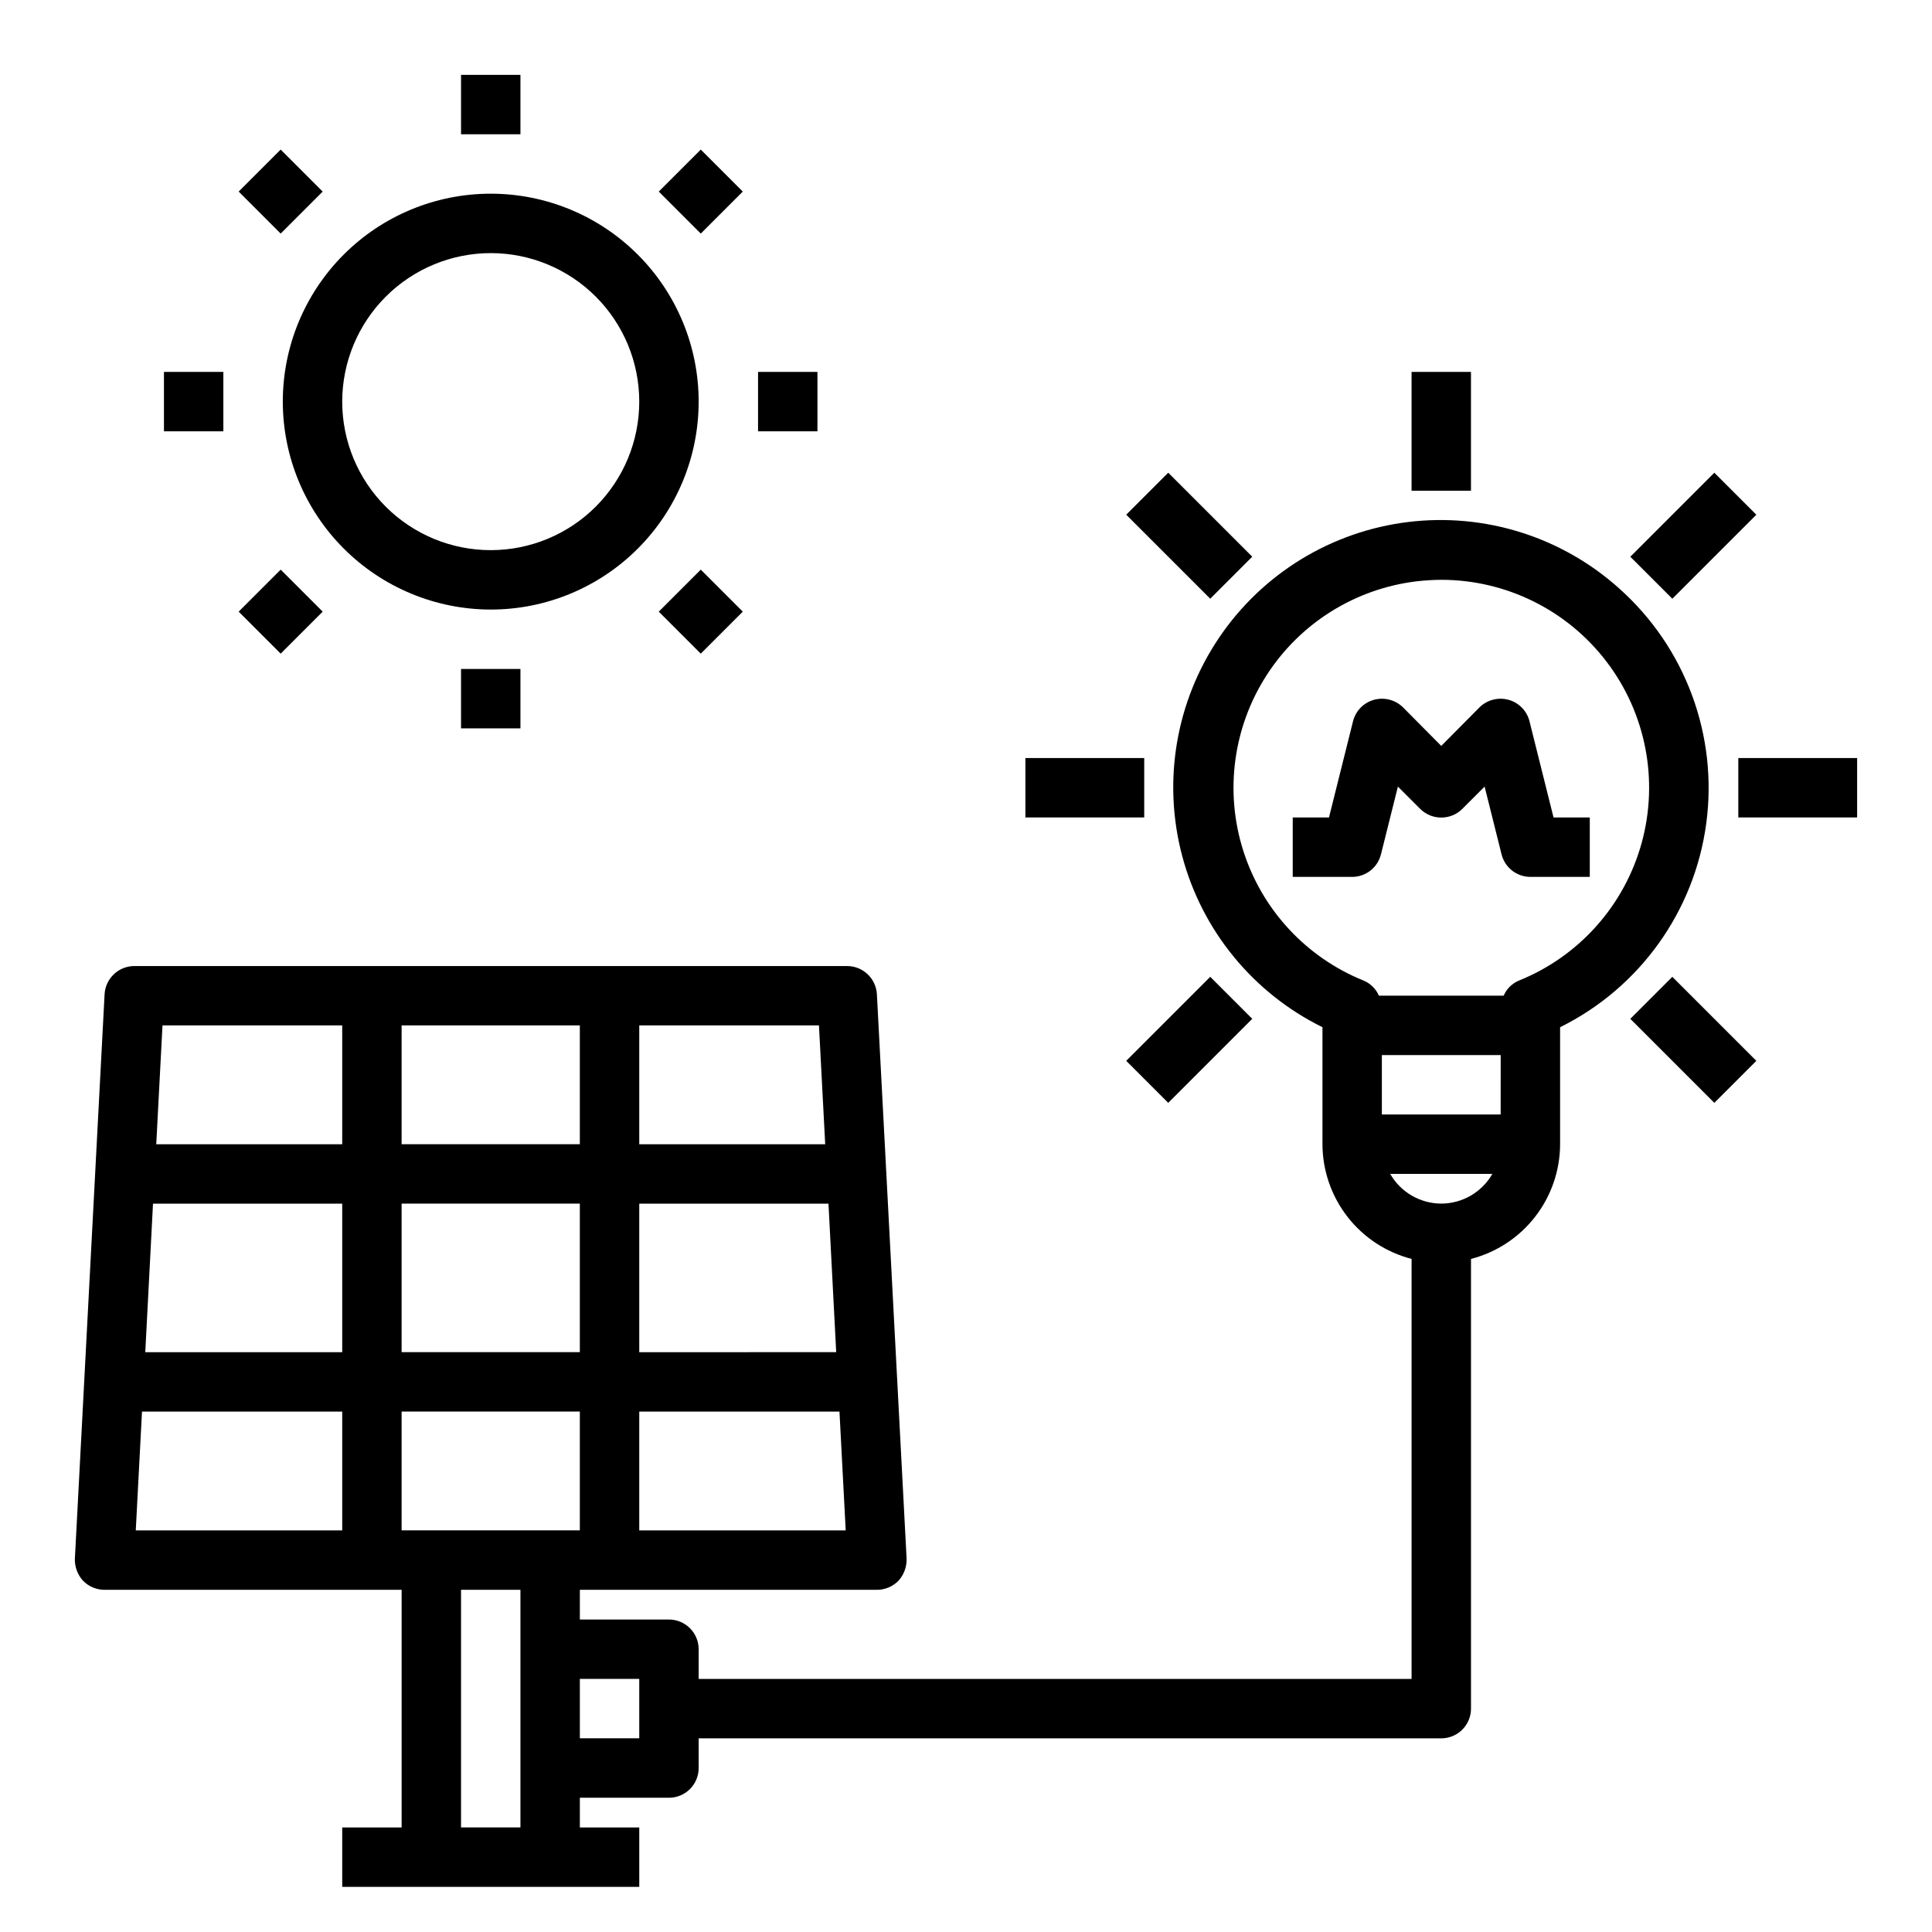
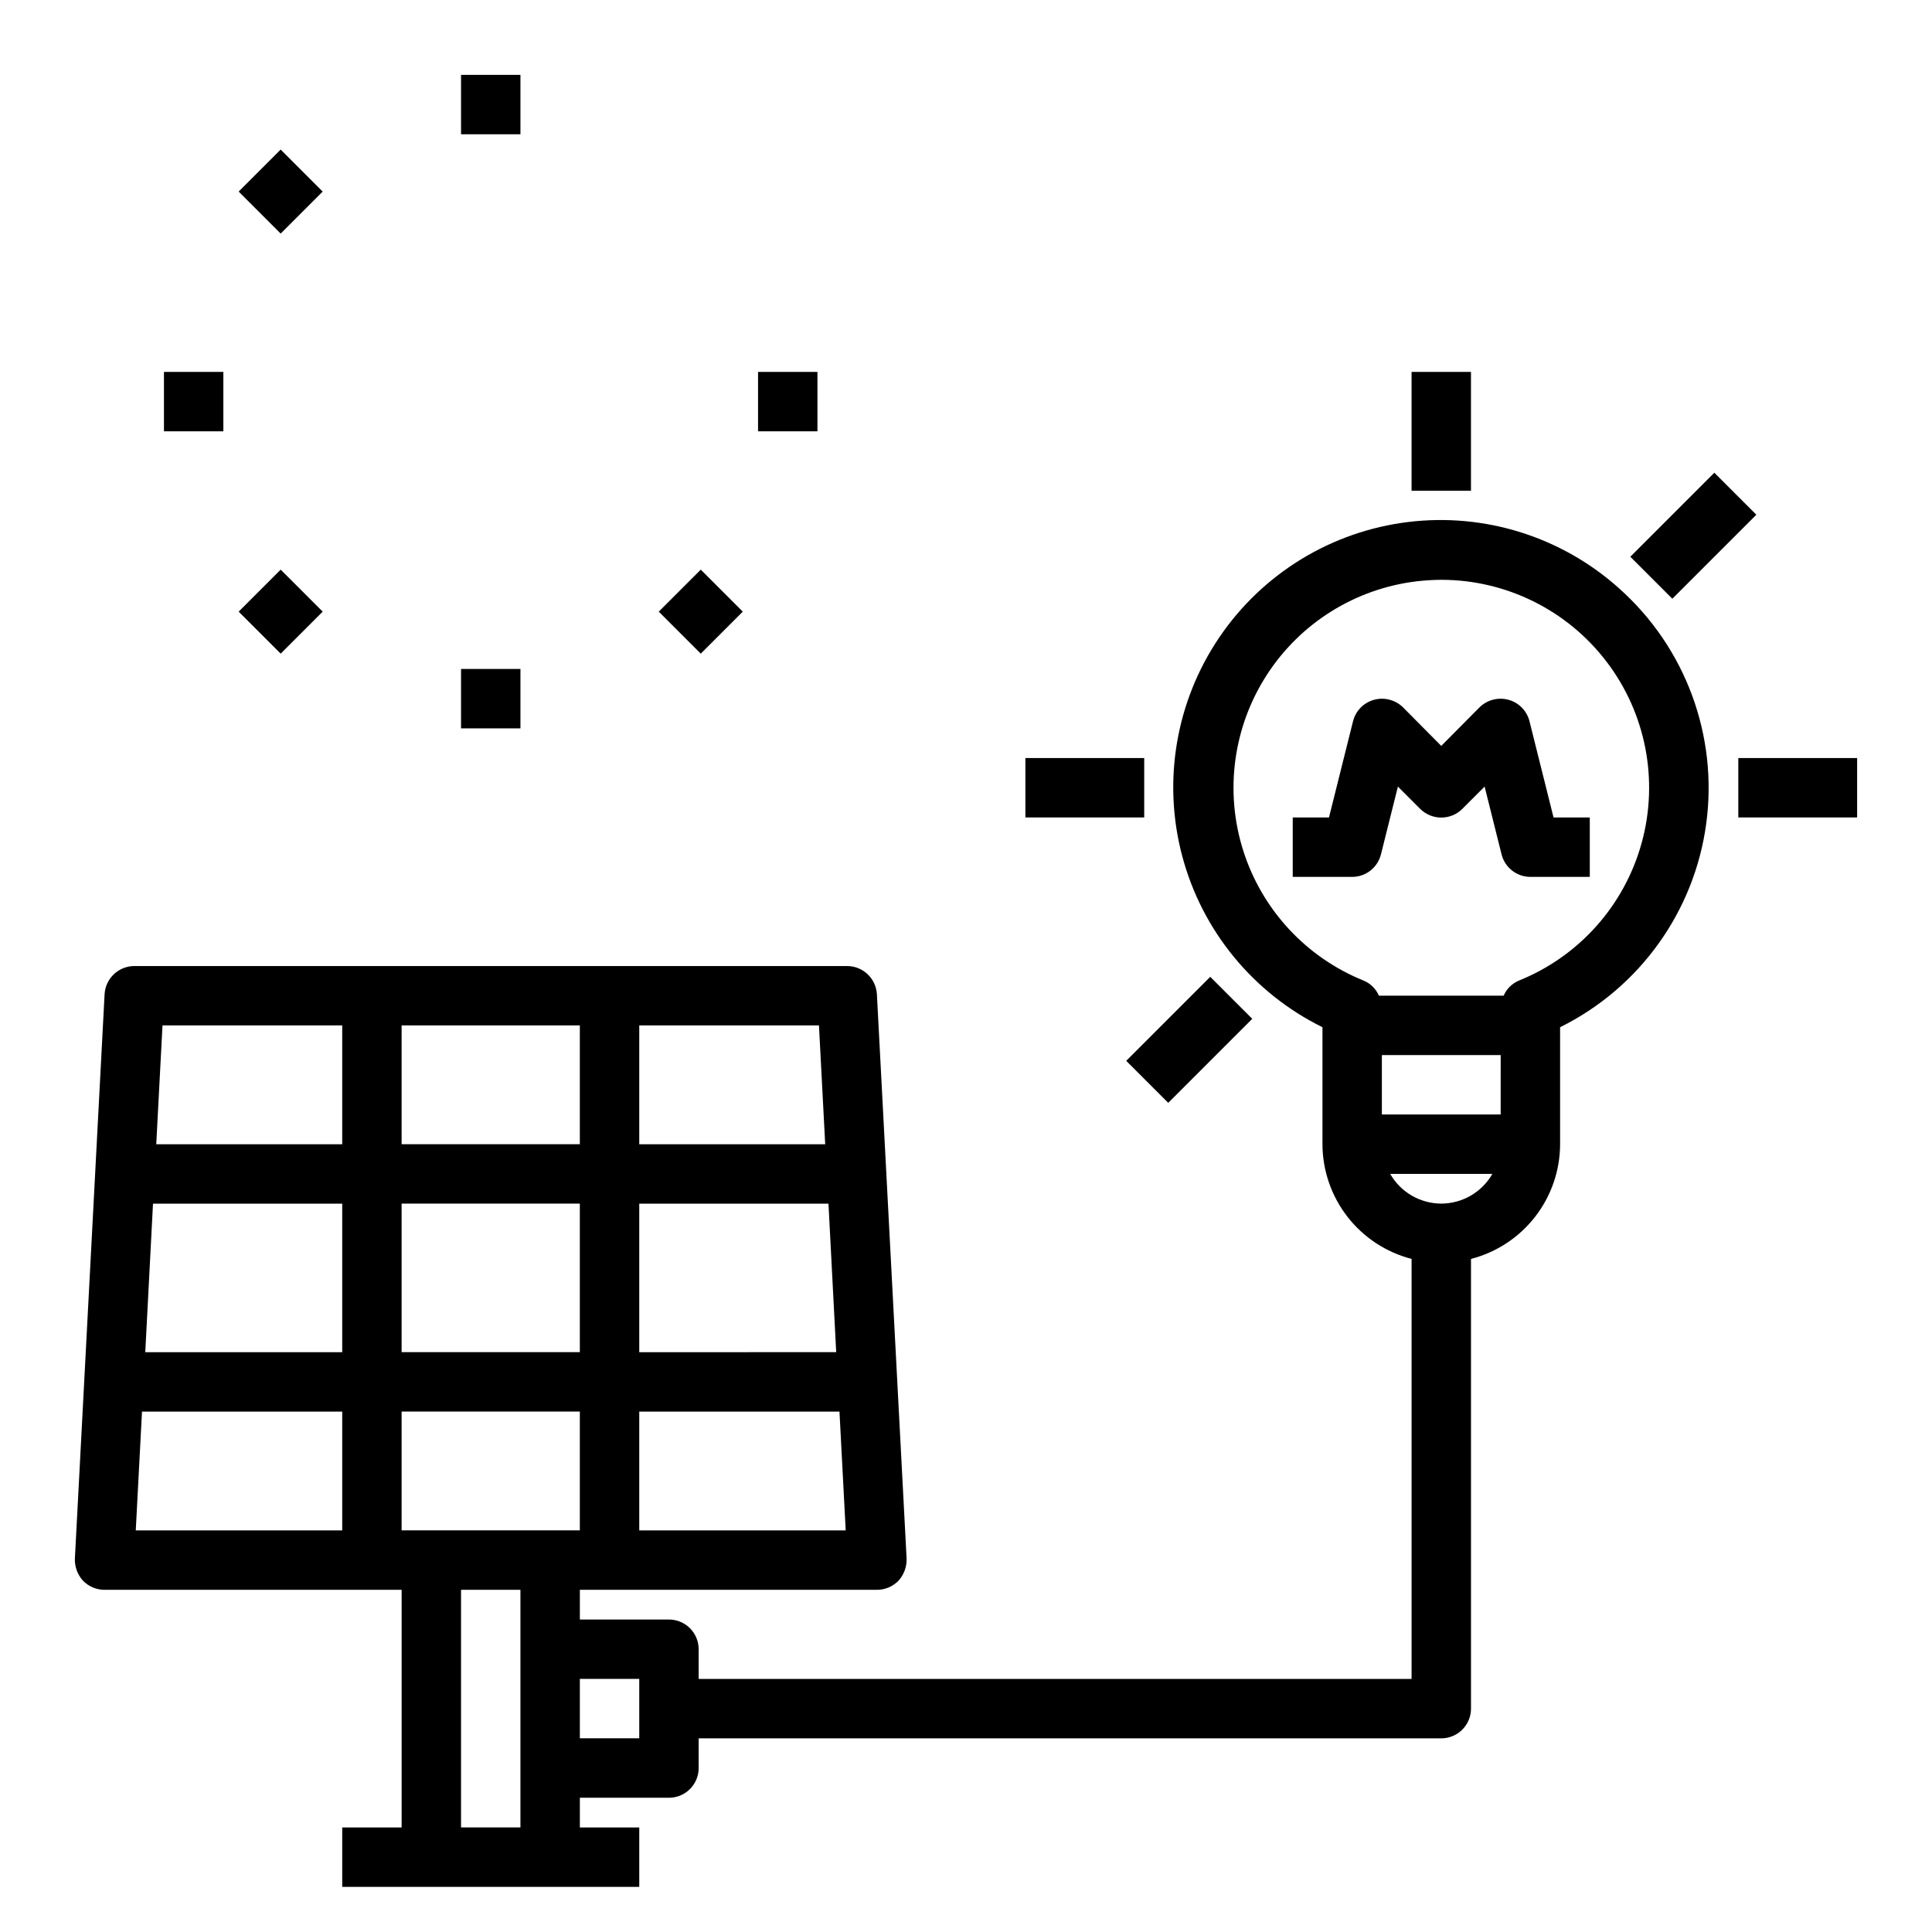
<svg xmlns="http://www.w3.org/2000/svg" fill="#000000" width="800px" height="800px" version="1.1" viewBox="144 144 512 512">
  <g>
    <path d="m573.11 299.95c-15.238-13.684-35.648-20.105-55.973-17.609-20.328 2.496-38.578 13.664-50.051 30.629-11.473 16.961-15.047 38.059-9.797 57.852 5.25 19.797 18.809 36.352 37.176 45.398v31.016c0.023 6.965 2.356 13.723 6.629 19.223 4.273 5.496 10.246 9.422 16.988 11.164v111.31h-188.93v-7.871c0-2.086-0.828-4.09-2.305-5.566-1.477-1.477-3.477-2.305-5.566-2.305h-23.613v-7.871h78.719c2.168 0 4.242-0.883 5.746-2.441 1.43-1.598 2.191-3.684 2.125-5.824l-7.871-149.57c-0.238-4.18-3.684-7.457-7.871-7.477h-188.93c-4.188 0.02-7.637 3.297-7.871 7.477l-7.871 149.57h-0.004c-0.066 2.141 0.695 4.227 2.129 5.824 1.504 1.559 3.578 2.441 5.746 2.441h78.719v62.977h-15.742v15.742h78.719v-15.742h-15.742v-7.875h23.617-0.004c2.09 0 4.09-0.828 5.566-2.305s2.305-3.477 2.305-5.566v-7.871h196.8c2.09 0 4.09-0.832 5.566-2.305 1.477-1.477 2.309-3.481 2.309-5.566v-119.18c6.742-1.742 12.715-5.668 16.988-11.164 4.273-5.5 6.606-12.258 6.625-19.223v-31.016c21.074-10.438 35.59-30.664 38.73-53.973 3.141-23.309-5.504-46.652-23.062-62.297zm-338.42 249.62h-54.711l1.652-31.488h53.059zm0-47.23h-52.191l2.047-39.359h50.145zm0-55.105h-49.281l1.652-31.488h47.629zm78.719-31.488h47.625l1.652 31.488h-49.277zm0 47.23h50.145l2.047 39.359-52.191 0.004zm0 55.105h53.059l1.652 31.488h-54.711zm-62.977-102.34h47.23v31.488h-47.23zm0 47.23h47.23v39.359l-47.23 0.004zm31.488 165.31-15.742 0.004v-62.977h15.742zm-31.488-78.719v-31.488h47.23v31.488zm62.977 55.105h-15.742v-15.746h15.742zm212.54-141.7c-2.746-0.008-5.445-0.742-7.824-2.121-2.375-1.383-4.348-3.367-5.715-5.754h27.082c-1.367 2.387-3.34 4.371-5.715 5.754-2.379 1.379-5.078 2.113-7.828 2.121zm15.742-23.617h-31.484v-15.746h31.488zm4.879-35.504h0.004c-1.836 0.75-3.305 2.191-4.094 4.016h-33.062c-0.785-1.824-2.254-3.266-4.09-4.016-15.227-6.16-26.906-18.789-31.867-34.445-4.957-15.656-2.672-32.707 6.231-46.508 8.902-13.801 23.496-22.91 39.805-24.848 2.168-0.246 4.352-0.379 6.535-0.391 17.172 0.031 33.352 8.066 43.75 21.738 10.402 13.668 13.832 31.402 9.281 47.965s-16.562 30.055-32.488 36.488z" />
    <path d="m604.67 344.89h31.488v15.742h-31.488z" />
-     <path d="m576.05 414 11.133-11.133 22.266 22.266-11.133 11.133z" />
    <path d="m442.46 425.13 22.266-22.266 11.133 11.133-22.266 22.266z" />
    <path d="m415.74 344.89h31.488v15.742h-31.488z" />
-     <path d="m442.46 280.4 11.133-11.133 22.266 22.266-11.133 11.133z" />
    <path d="m518.08 242.56h15.742v31.488h-15.742z" />
    <path d="m576.05 291.54 22.266-22.266 11.133 11.133-22.266 22.266z" />
    <path d="m565.31 360.64v15.742l-15.746 0.004c-3.617-0.004-6.766-2.473-7.637-5.984l-4.488-17.949-5.902 5.902v0.004c-3.094 3.07-8.082 3.07-11.176 0l-5.902-5.902-4.488 17.949-0.004-0.004c-0.867 3.512-4.016 5.981-7.633 5.984h-15.746v-15.746h9.605l6.375-25.504c0.688-2.742 2.789-4.906 5.512-5.668 2.738-0.77 5.68-0.02 7.715 1.969l10.152 10.234 10.156-10.234c2.035-1.988 4.977-2.738 7.715-1.969 2.723 0.762 4.824 2.926 5.512 5.668l6.375 25.504z" />
-     <path d="m274.05 305.54c14.613 0 28.629-5.805 38.965-16.141 10.332-10.332 16.137-24.352 16.137-38.965 0-14.613-5.805-28.629-16.137-38.965-10.336-10.332-24.352-16.141-38.965-16.141-14.617 0-28.633 5.809-38.965 16.141-10.336 10.336-16.141 24.352-16.141 38.965 0.016 14.609 5.828 28.617 16.16 38.945 10.328 10.332 24.336 16.141 38.945 16.16zm0-94.465c10.438 0 20.449 4.148 27.832 11.527 7.379 7.383 11.527 17.395 11.527 27.832s-4.148 20.449-11.527 27.832c-7.383 7.383-17.395 11.527-27.832 11.527-10.441 0-20.449-4.144-27.832-11.527-7.383-7.383-11.527-17.395-11.527-27.832 0.012-10.434 4.16-20.438 11.539-27.816 7.379-7.379 17.383-11.531 27.82-11.543z" />
    <path d="m266.18 163.84h15.742v15.742h-15.742z" />
-     <path d="m318.58 194.77 11.133-11.133 11.133 11.133-11.133 11.133z" />
    <path d="m344.89 242.56h15.742v15.742h-15.742z" />
    <path d="m318.58 306.09 11.133-11.133 11.133 11.133-11.133 11.133z" />
    <path d="m266.18 321.28h15.742v15.742h-15.742z" />
    <path d="m207.25 306.09 11.133-11.133 11.133 11.133-11.133 11.133z" />
    <path d="m187.45 242.56h15.742v15.742h-15.742z" />
    <path d="m207.25 194.77 11.133-11.133 11.133 11.133-11.133 11.133z" />
  </g>
</svg>